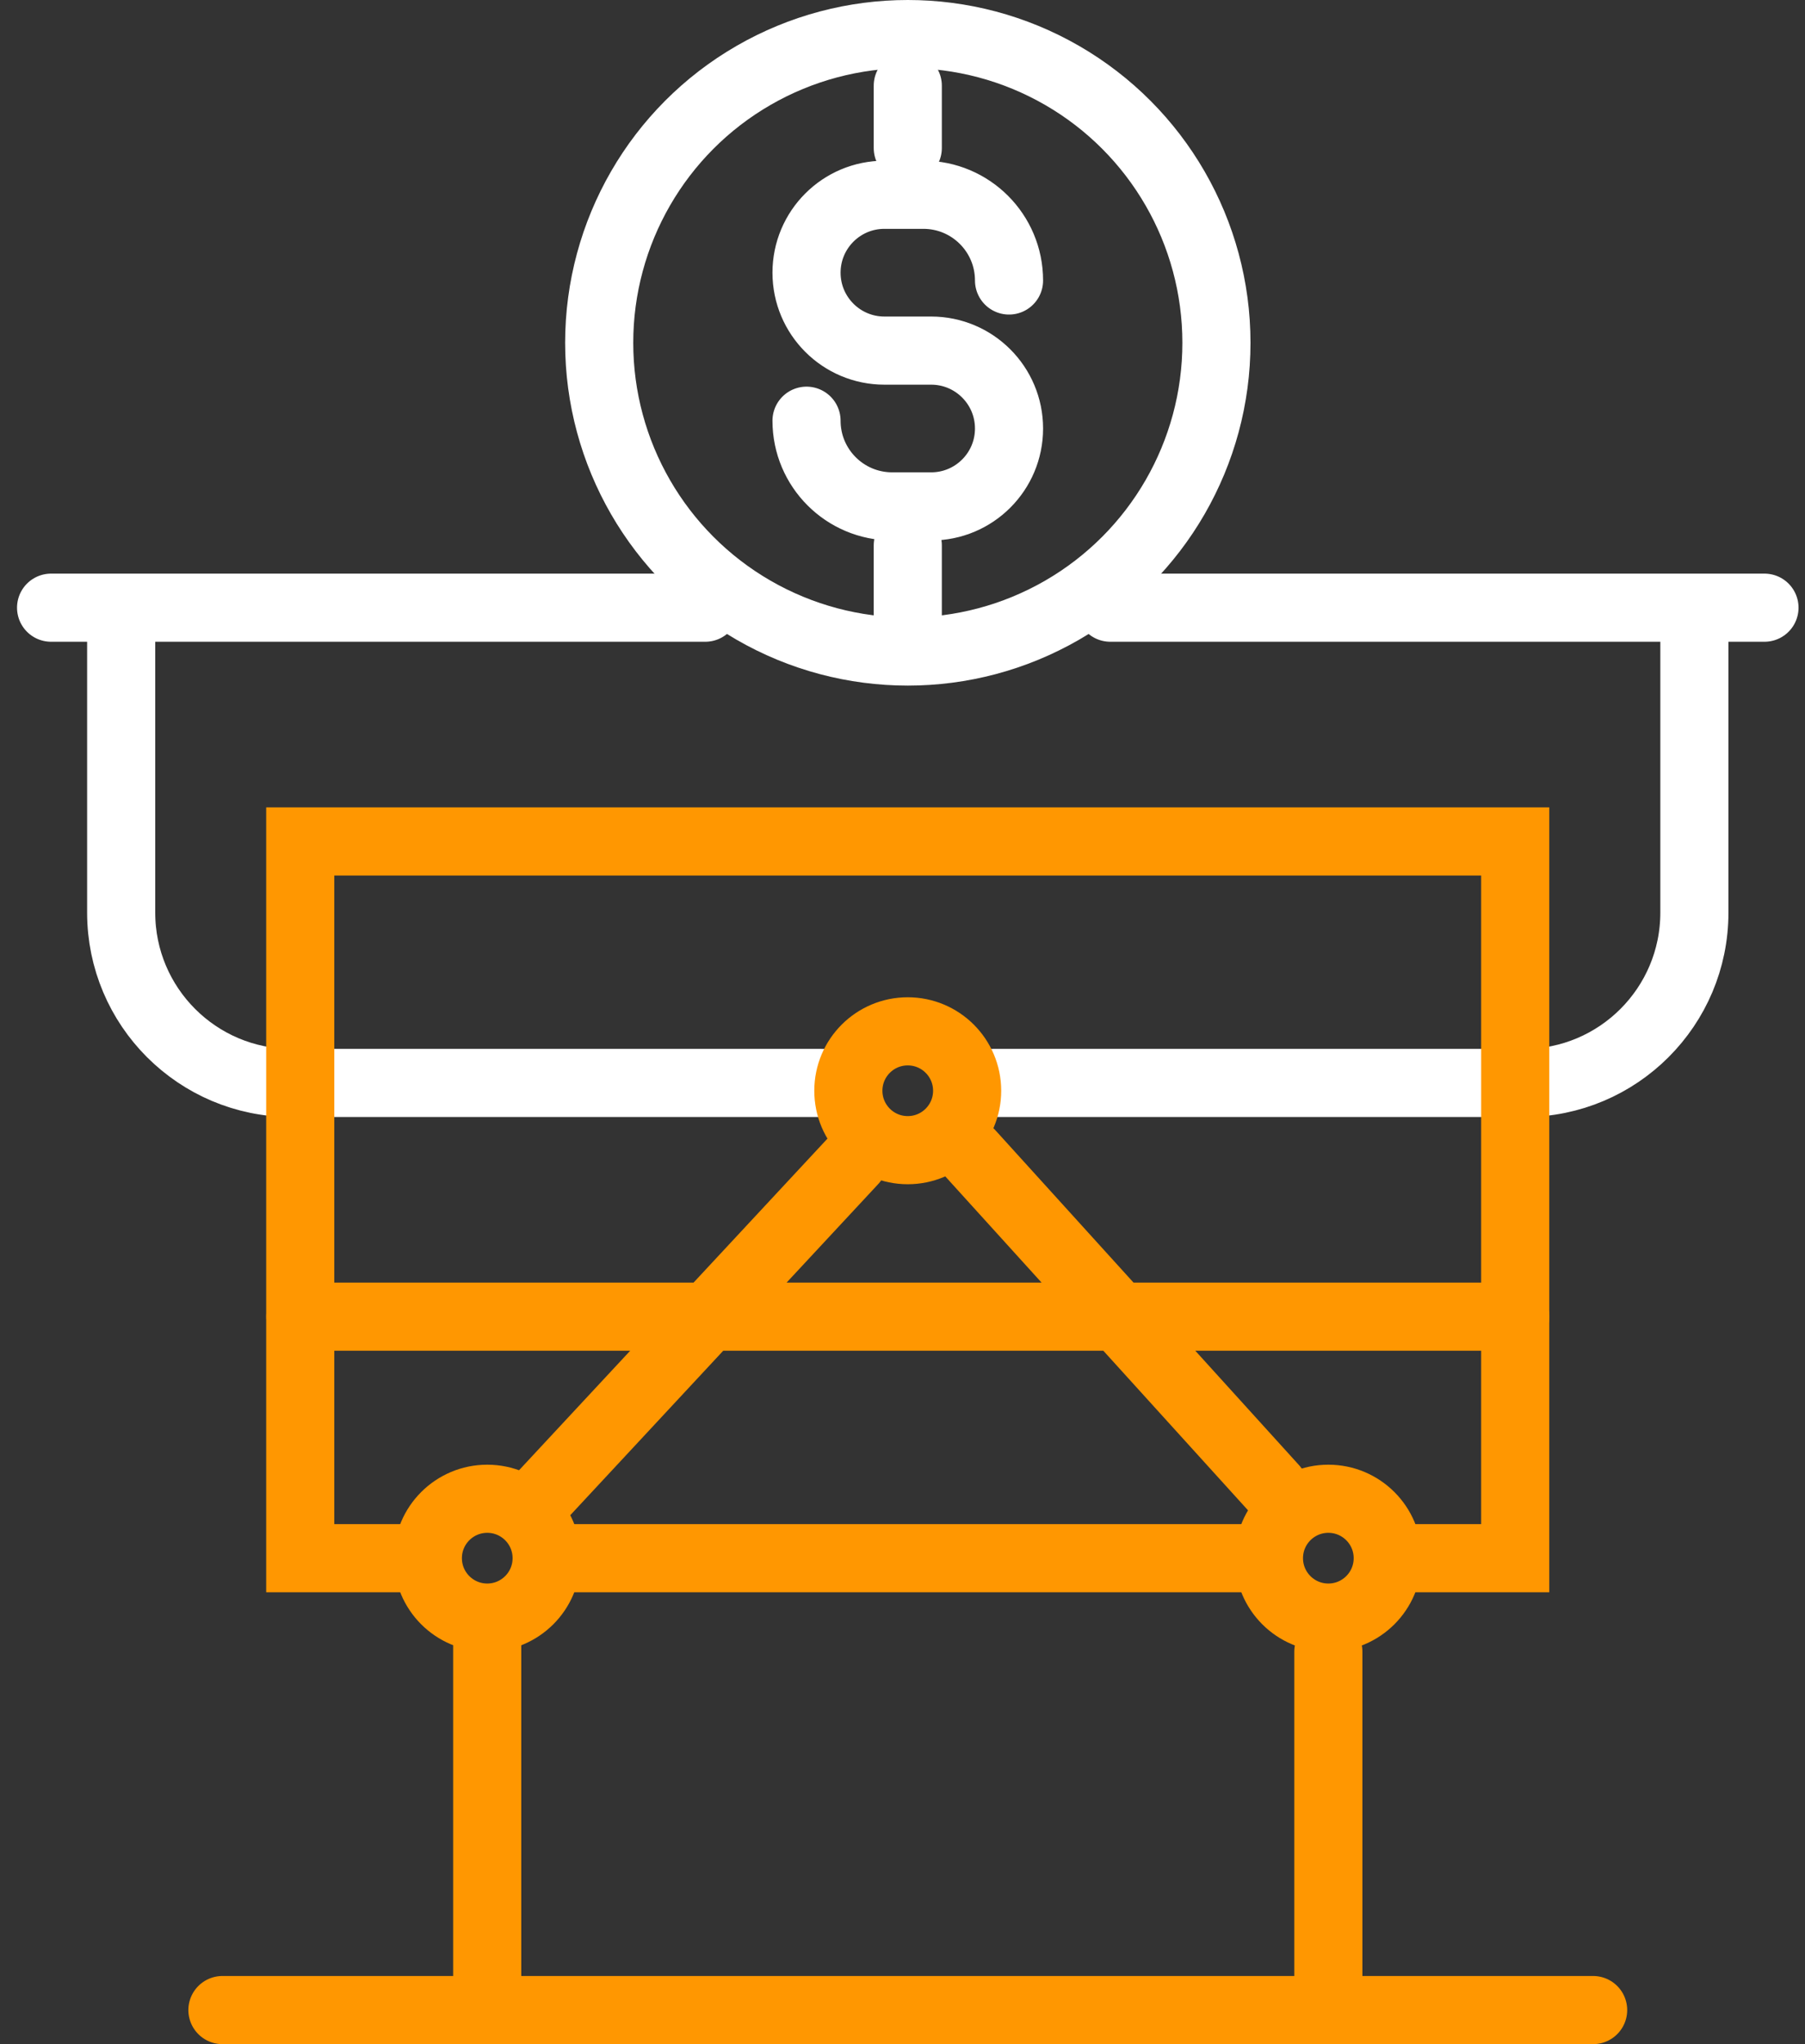
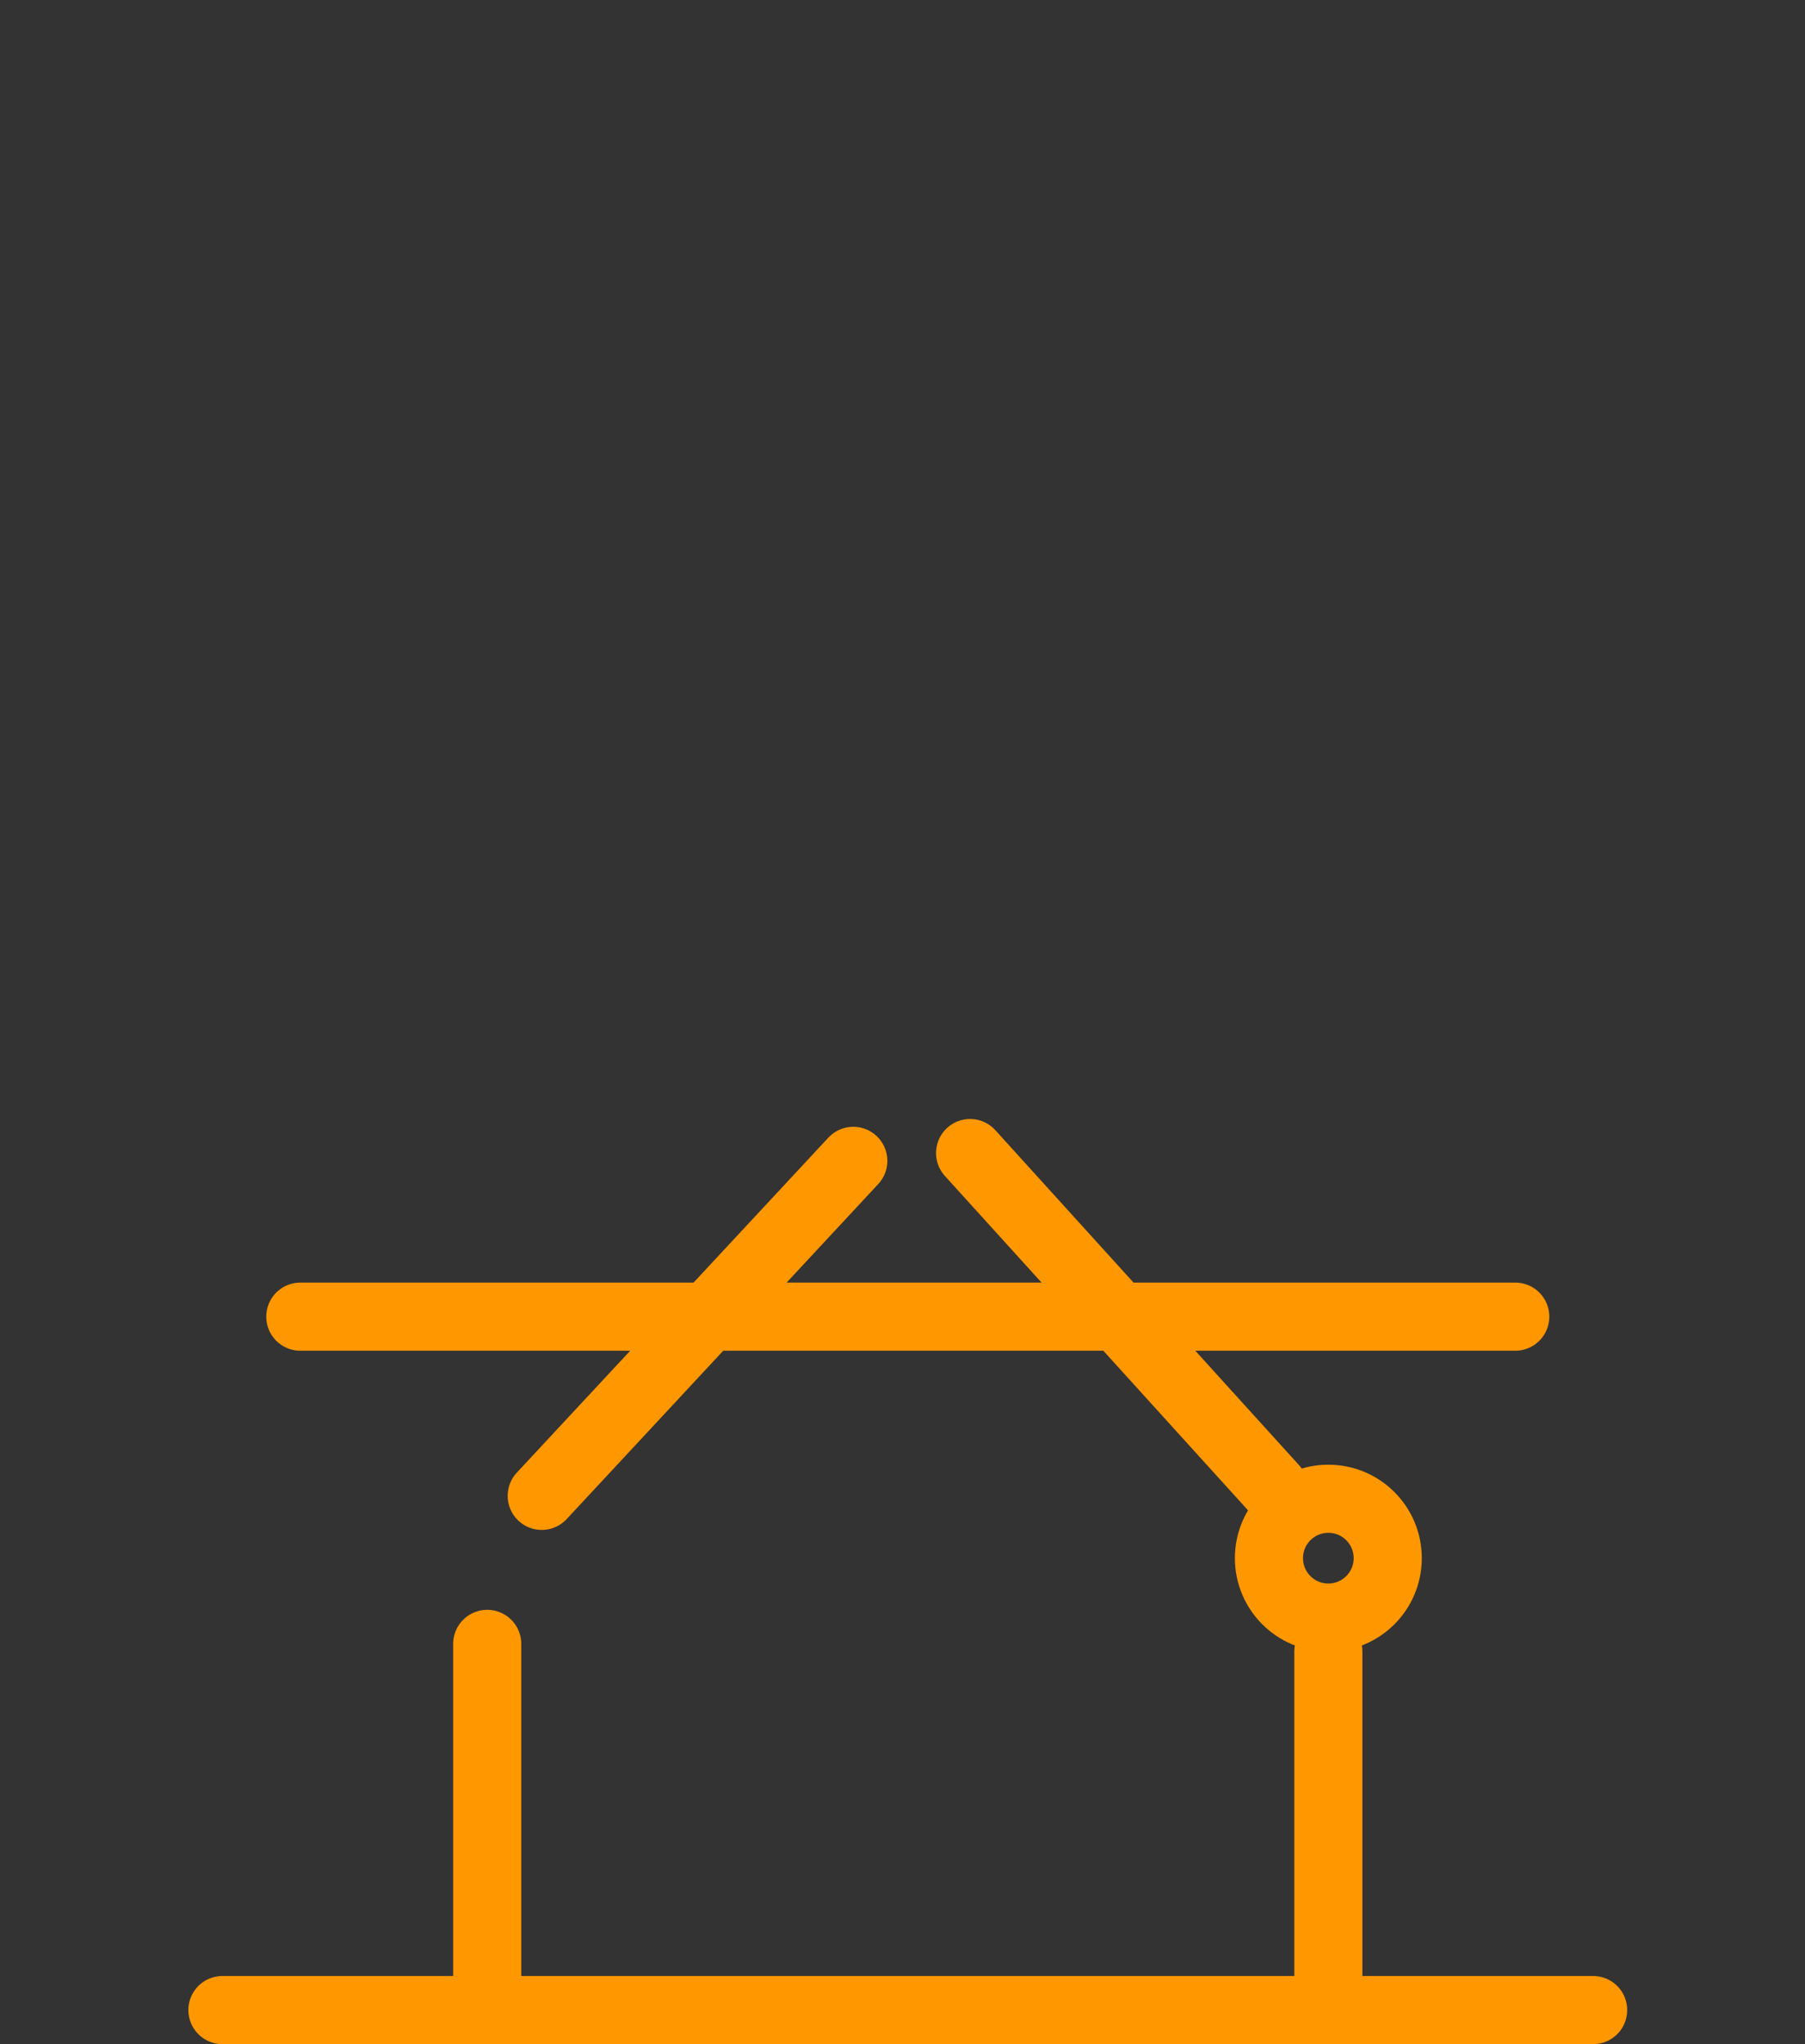
<svg xmlns="http://www.w3.org/2000/svg" width="53" height="60" viewBox="0 0 53 60" fill="none">
  <rect x="0" y="0" width="53" height="60" fill="#333333" stroke="none" />
  <path d="M15.907 43.907L25.055 34.074M28.485 33.845L37.403 43.678M8.818 38.647H44.492M14.306 48.252V59M39.004 48.481V59M6.531 59H46.779" stroke="#FF9701" stroke-width="2" stroke-linecap="round" />
-   <circle cx="26.656" cy="10.062" r="9.062" stroke="white" stroke-width="2" stroke-linecap="round" />
-   <path d="M29.628 8.233V8.233C29.628 6.843 28.502 5.717 27.112 5.717H25.969C24.706 5.717 23.682 6.741 23.682 8.004V8.004C23.682 9.267 24.706 10.291 25.969 10.291H27.341C28.604 10.291 29.628 11.315 29.628 12.578V12.578C29.628 13.841 28.604 14.864 27.341 14.864H26.198C24.808 14.864 23.682 13.738 23.682 12.349V12.349M26.655 4.345V2.515M26.655 18.066V16.008M20.709 17.837H3.558M1.5 17.837H3.558M32.601 17.837H49.752M51.81 17.837H49.752M3.558 17.837V26.787C3.558 29.548 5.797 31.787 8.558 31.787H24.14M29.171 31.787H44.752C47.513 31.787 49.752 29.548 49.752 26.787V17.837" stroke="white" stroke-width="2" stroke-linecap="round" />
-   <path d="M36.487 45.736H16.82M41.518 45.736H44.491V24.698H8.816V45.736H11.789" stroke="#FF9701" stroke-width="2" stroke-linecap="round" />
-   <circle cx="26.654" cy="32.016" r="1.744" stroke="#FF9701" stroke-width="2" stroke-linecap="round" />
-   <circle cx="14.307" cy="45.736" r="1.744" stroke="#FF9701" stroke-width="2" stroke-linecap="round" />
  <circle cx="39.004" cy="45.736" r="1.744" stroke="#FF9701" stroke-width="2" stroke-linecap="round" />
</svg>